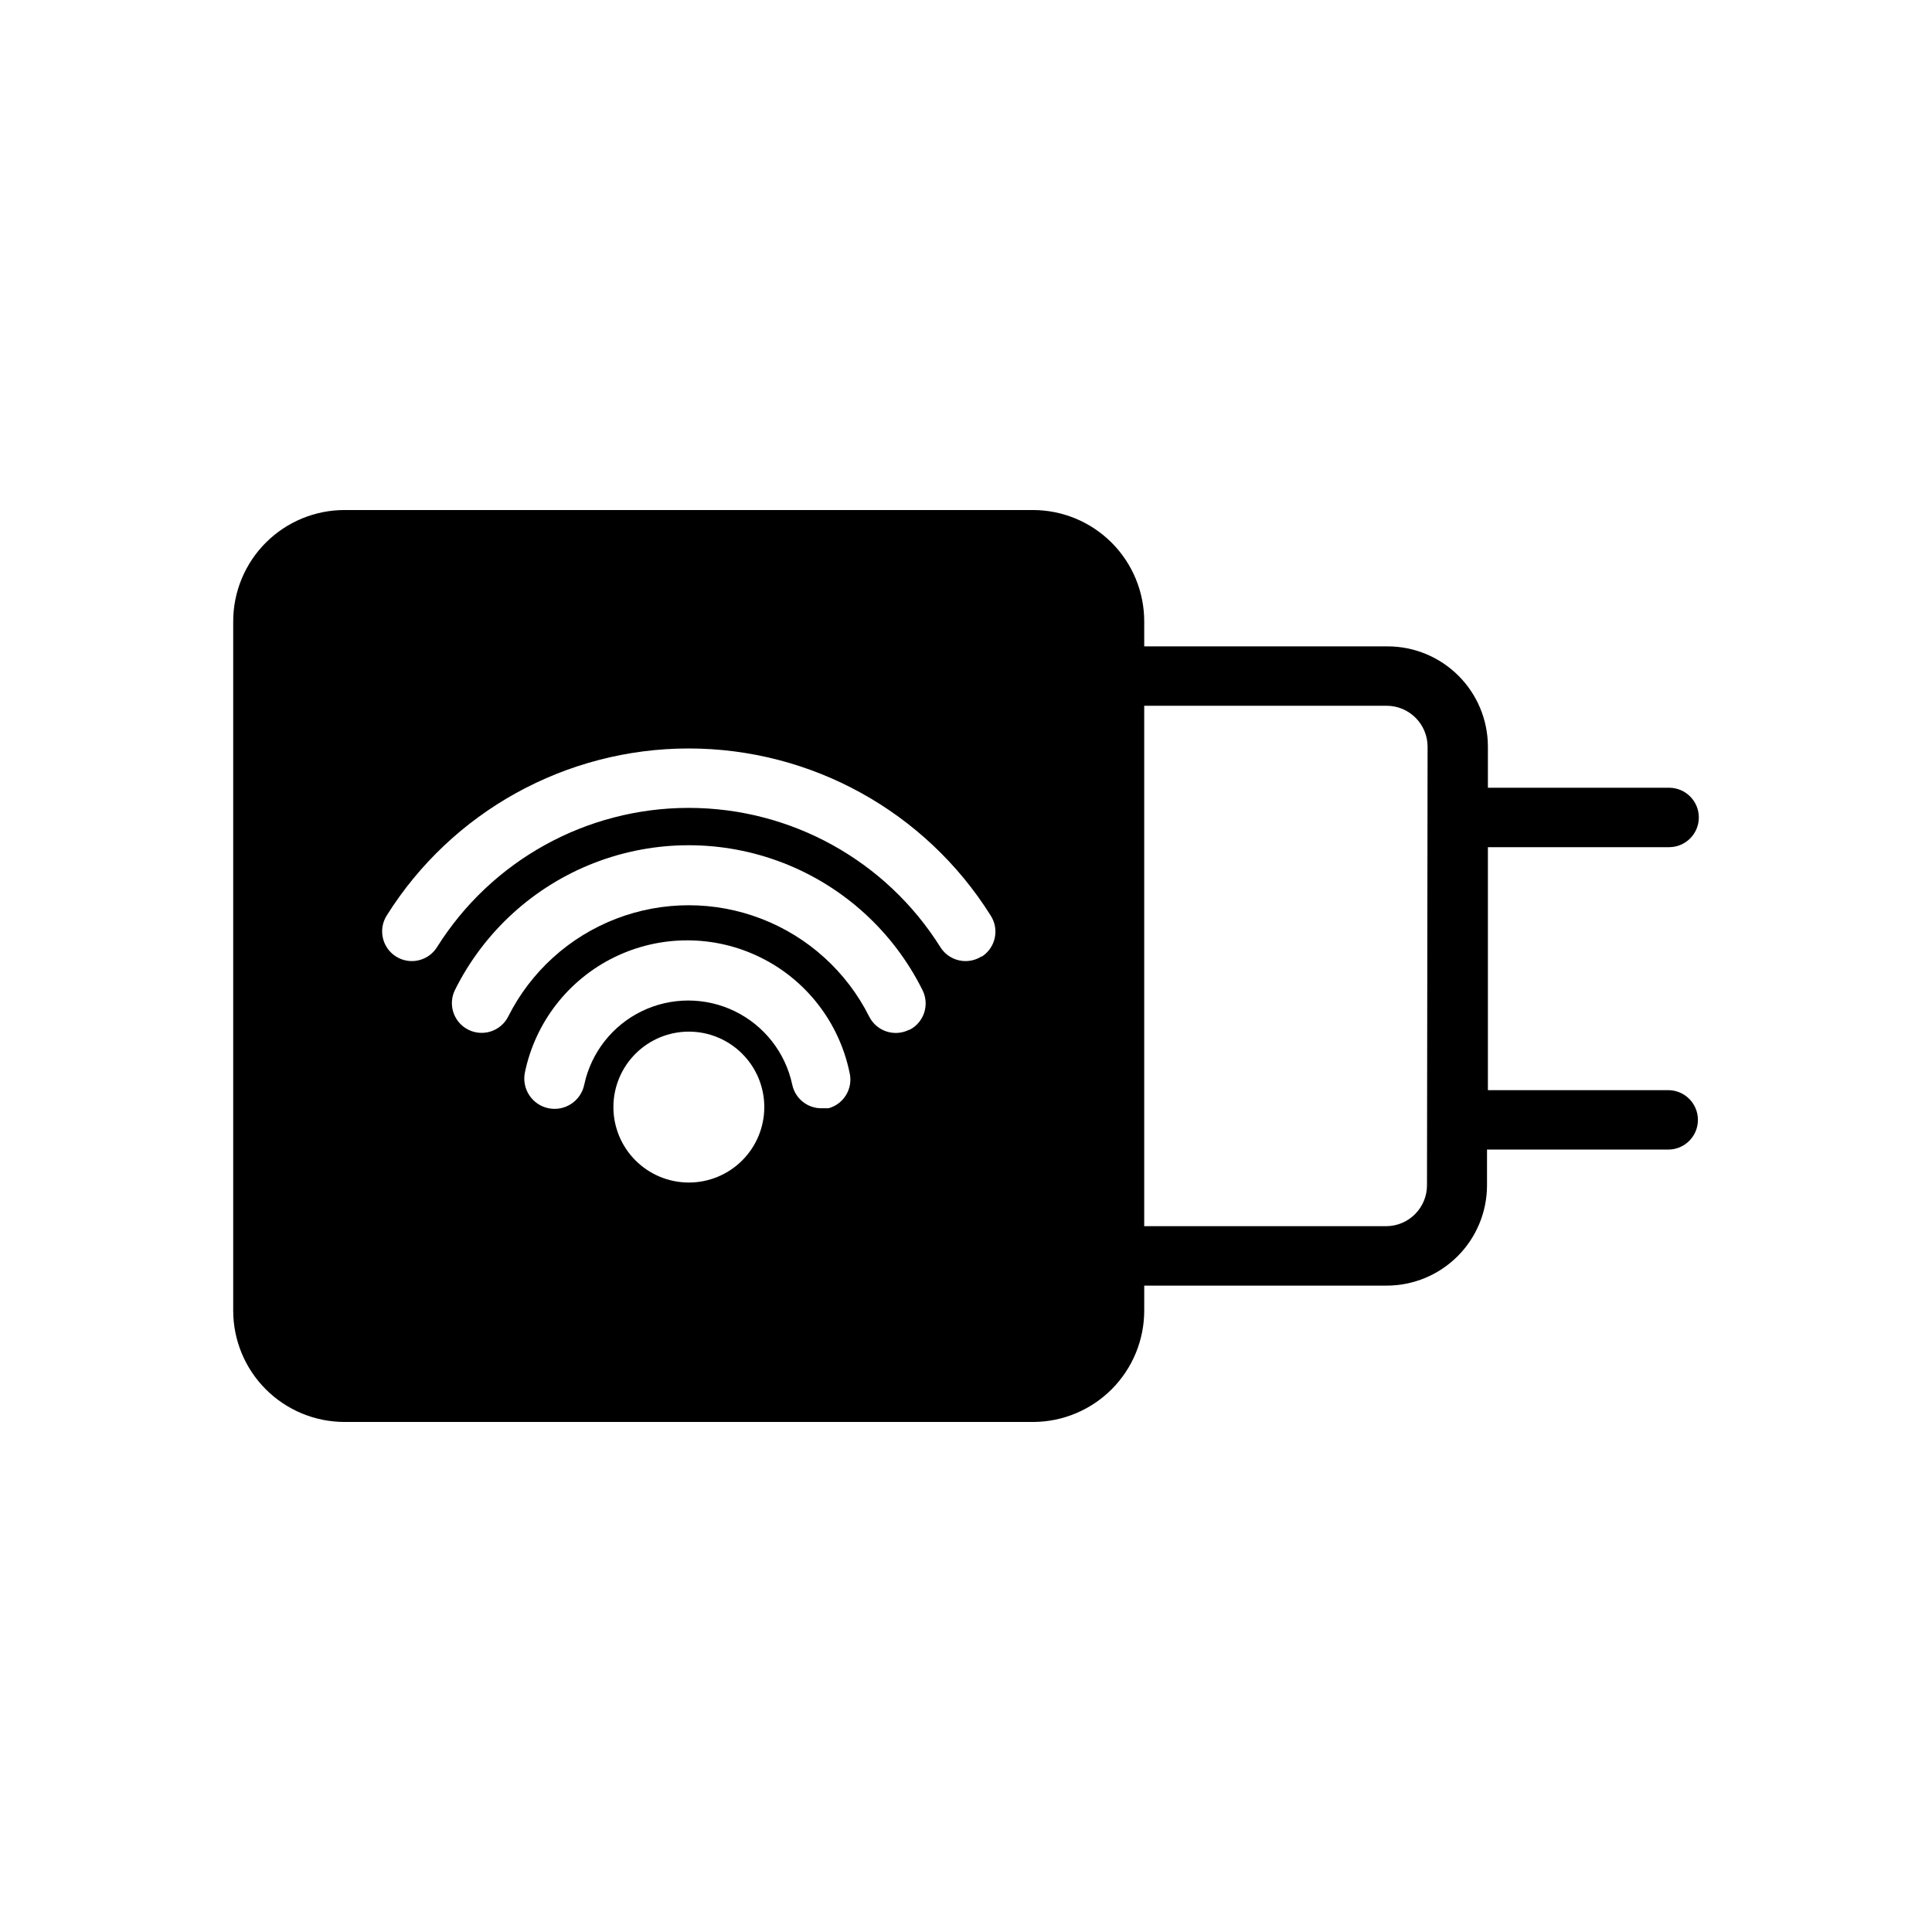
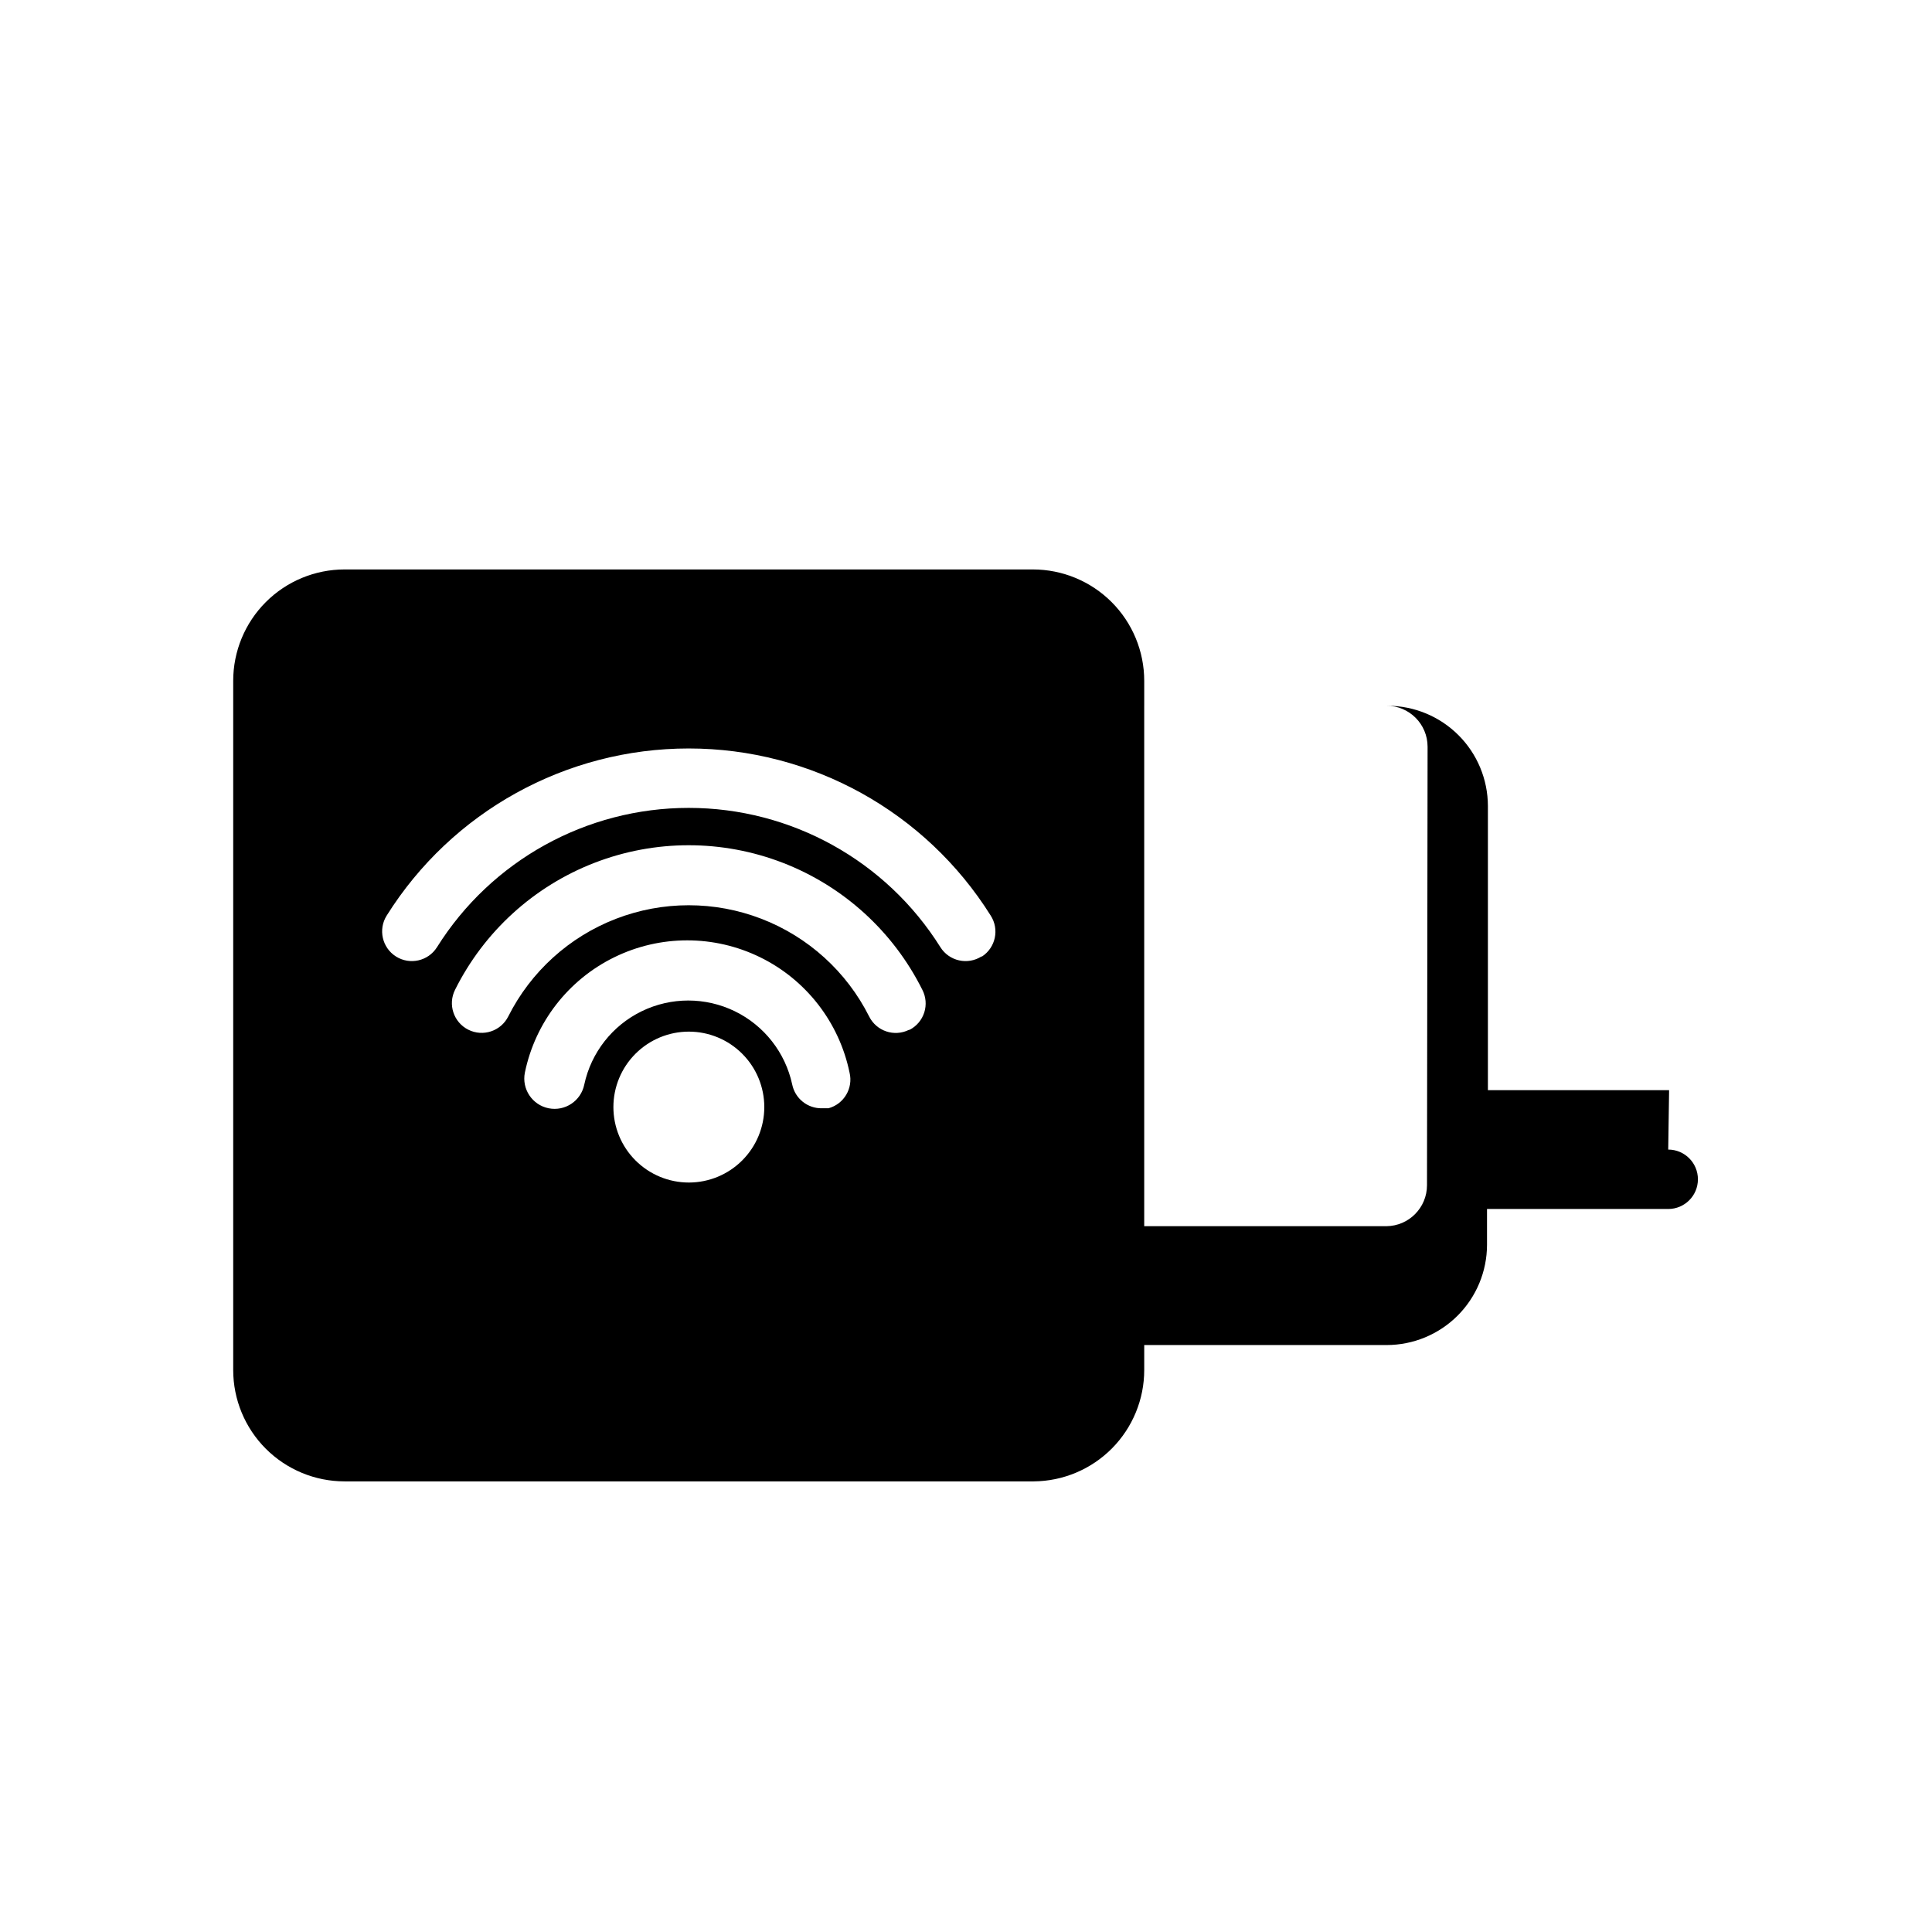
<svg xmlns="http://www.w3.org/2000/svg" fill="#000000" width="800px" height="800px" version="1.1" viewBox="144 144 512 512">
-   <path d="m586.33 432.9h-48.02v-64.391h48.02c4.348 0 7.875-3.527 7.875-7.875 0-4.348-3.527-7.871-7.875-7.871h-48.02v-10.941c-0.02-7.031-2.82-13.766-7.793-18.734-4.969-4.973-11.703-7.773-18.734-7.793h-64.551v-6.613c0-7.828-3.109-15.34-8.645-20.875-5.539-5.535-13.047-8.645-20.875-8.645h-182.39c-7.828 0-15.34 3.109-20.875 8.645s-8.645 13.047-8.645 20.875v182.63c0 7.832 3.109 15.34 8.645 20.875s13.047 8.648 20.875 8.648h182.63-0.004c7.789-0.062 15.238-3.203 20.723-8.73 5.484-5.531 8.562-13.004 8.562-20.793v-6.613h64.234v0.004c7.043 0 13.801-2.793 18.789-7.766 4.988-4.973 7.801-11.723 7.82-18.766v-9.523h48.02c4.348 0 7.871-3.523 7.871-7.871s-3.523-7.875-7.871-7.875zm-259.78 24.48v0.004c-5.301 0-10.387-2.109-14.137-5.859-3.75-3.746-5.856-8.832-5.856-14.137s2.106-10.391 5.856-14.137c3.75-3.75 8.836-5.859 14.137-5.859 5.305 0 10.391 2.109 14.141 5.859 3.75 3.746 5.856 8.832 5.856 14.137 0 5.289-2.094 10.363-5.828 14.109-3.734 3.75-8.797 5.863-14.086 5.887zm36.84-19.68h-1.574l0.004 0.004c-3.801 0.074-7.113-2.574-7.875-6.301-1.82-8.465-7.43-15.625-15.215-19.414-7.789-3.789-16.883-3.789-24.668 0-7.789 3.789-13.398 10.949-15.219 19.414-0.871 4.348-5.098 7.168-9.445 6.301-4.348-0.871-7.168-5.102-6.301-9.449 2.746-13.301 11.488-24.59 23.688-30.566 12.195-5.981 26.473-5.981 38.672 0 12.195 5.977 20.941 17.266 23.684 30.566 1 4.144-1.477 8.332-5.59 9.449zm21.492-20.781c-3.891 1.934-8.609 0.348-10.547-3.539-5.973-11.879-16.148-21.105-28.551-25.891-12.402-4.785-26.141-4.785-38.543 0-12.402 4.785-22.578 14.012-28.551 25.891-1.957 3.891-6.699 5.457-10.59 3.5-3.891-1.957-5.457-6.695-3.5-10.586 7.691-15.418 20.863-27.414 36.934-33.633 16.07-6.219 33.883-6.219 49.953 0 16.074 6.219 29.242 18.215 36.938 33.633 0.965 1.855 1.148 4.023 0.516 6.016-0.637 1.996-2.039 3.652-3.898 4.609zm19.207-19.445 0.004 0.004c-1.766 1.117-3.902 1.488-5.938 1.027-2.039-0.457-3.812-1.703-4.926-3.469-14.395-22.98-39.602-36.938-66.719-36.938-27.113 0-52.32 13.957-66.715 36.938-2.324 3.672-7.188 4.766-10.863 2.441-3.672-2.328-4.766-7.191-2.441-10.863 17.281-27.543 47.508-44.262 80.02-44.262 32.516 0 62.742 16.719 80.02 44.262 2.356 3.633 1.336 8.484-2.281 10.863zm118.08 60.613v0.004c0 5.969-4.816 10.82-10.785 10.863h-64.156v-137.92h64.234c6 0 10.863 4.863 10.863 10.863z" />
+   <path d="m586.33 432.9h-48.02v-64.391h48.02h-48.02v-10.941c-0.02-7.031-2.82-13.766-7.793-18.734-4.969-4.973-11.703-7.773-18.734-7.793h-64.551v-6.613c0-7.828-3.109-15.34-8.645-20.875-5.539-5.535-13.047-8.645-20.875-8.645h-182.39c-7.828 0-15.34 3.109-20.875 8.645s-8.645 13.047-8.645 20.875v182.63c0 7.832 3.109 15.34 8.645 20.875s13.047 8.648 20.875 8.648h182.63-0.004c7.789-0.062 15.238-3.203 20.723-8.73 5.484-5.531 8.562-13.004 8.562-20.793v-6.613h64.234v0.004c7.043 0 13.801-2.793 18.789-7.766 4.988-4.973 7.801-11.723 7.82-18.766v-9.523h48.02c4.348 0 7.871-3.523 7.871-7.871s-3.523-7.875-7.871-7.875zm-259.78 24.48v0.004c-5.301 0-10.387-2.109-14.137-5.859-3.75-3.746-5.856-8.832-5.856-14.137s2.106-10.391 5.856-14.137c3.75-3.75 8.836-5.859 14.137-5.859 5.305 0 10.391 2.109 14.141 5.859 3.75 3.746 5.856 8.832 5.856 14.137 0 5.289-2.094 10.363-5.828 14.109-3.734 3.75-8.797 5.863-14.086 5.887zm36.84-19.68h-1.574l0.004 0.004c-3.801 0.074-7.113-2.574-7.875-6.301-1.82-8.465-7.43-15.625-15.215-19.414-7.789-3.789-16.883-3.789-24.668 0-7.789 3.789-13.398 10.949-15.219 19.414-0.871 4.348-5.098 7.168-9.445 6.301-4.348-0.871-7.168-5.102-6.301-9.449 2.746-13.301 11.488-24.59 23.688-30.566 12.195-5.981 26.473-5.981 38.672 0 12.195 5.977 20.941 17.266 23.684 30.566 1 4.144-1.477 8.332-5.59 9.449zm21.492-20.781c-3.891 1.934-8.609 0.348-10.547-3.539-5.973-11.879-16.148-21.105-28.551-25.891-12.402-4.785-26.141-4.785-38.543 0-12.402 4.785-22.578 14.012-28.551 25.891-1.957 3.891-6.699 5.457-10.59 3.5-3.891-1.957-5.457-6.695-3.5-10.586 7.691-15.418 20.863-27.414 36.934-33.633 16.07-6.219 33.883-6.219 49.953 0 16.074 6.219 29.242 18.215 36.938 33.633 0.965 1.855 1.148 4.023 0.516 6.016-0.637 1.996-2.039 3.652-3.898 4.609zm19.207-19.445 0.004 0.004c-1.766 1.117-3.902 1.488-5.938 1.027-2.039-0.457-3.812-1.703-4.926-3.469-14.395-22.98-39.602-36.938-66.719-36.938-27.113 0-52.32 13.957-66.715 36.938-2.324 3.672-7.188 4.766-10.863 2.441-3.672-2.328-4.766-7.191-2.441-10.863 17.281-27.543 47.508-44.262 80.02-44.262 32.516 0 62.742 16.719 80.02 44.262 2.356 3.633 1.336 8.484-2.281 10.863zm118.08 60.613v0.004c0 5.969-4.816 10.82-10.785 10.863h-64.156v-137.92h64.234c6 0 10.863 4.863 10.863 10.863z" />
</svg>